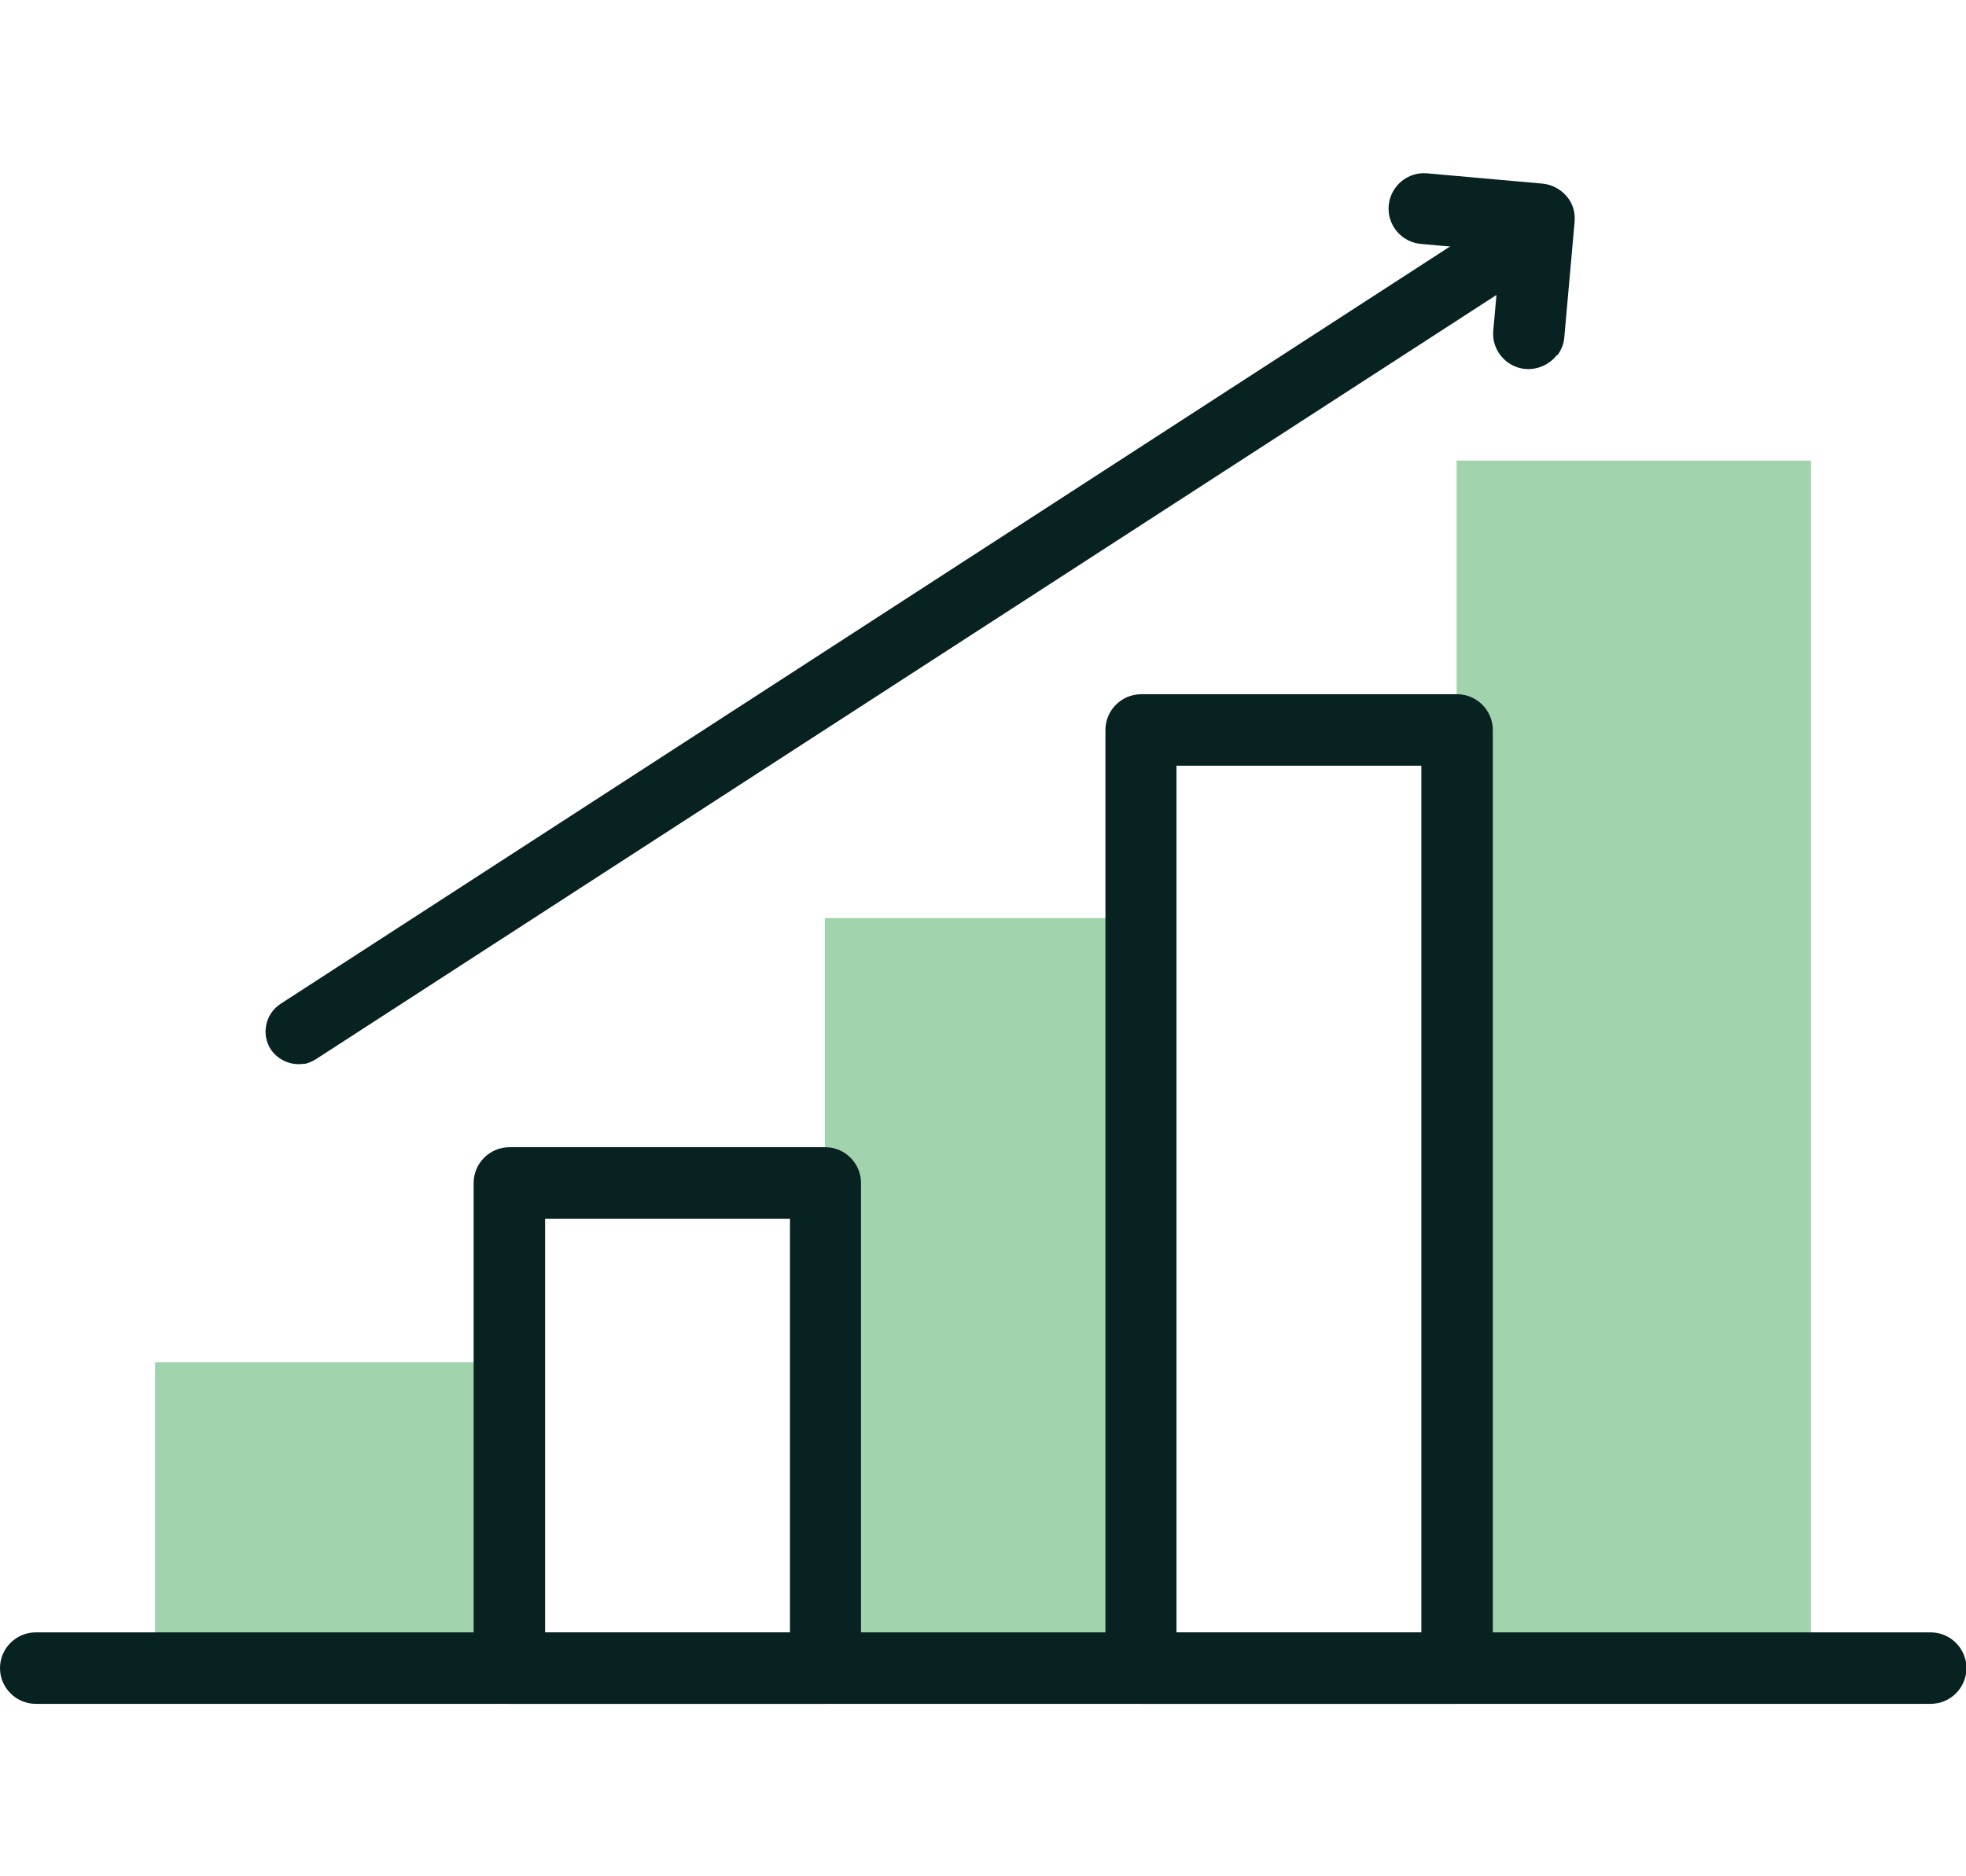
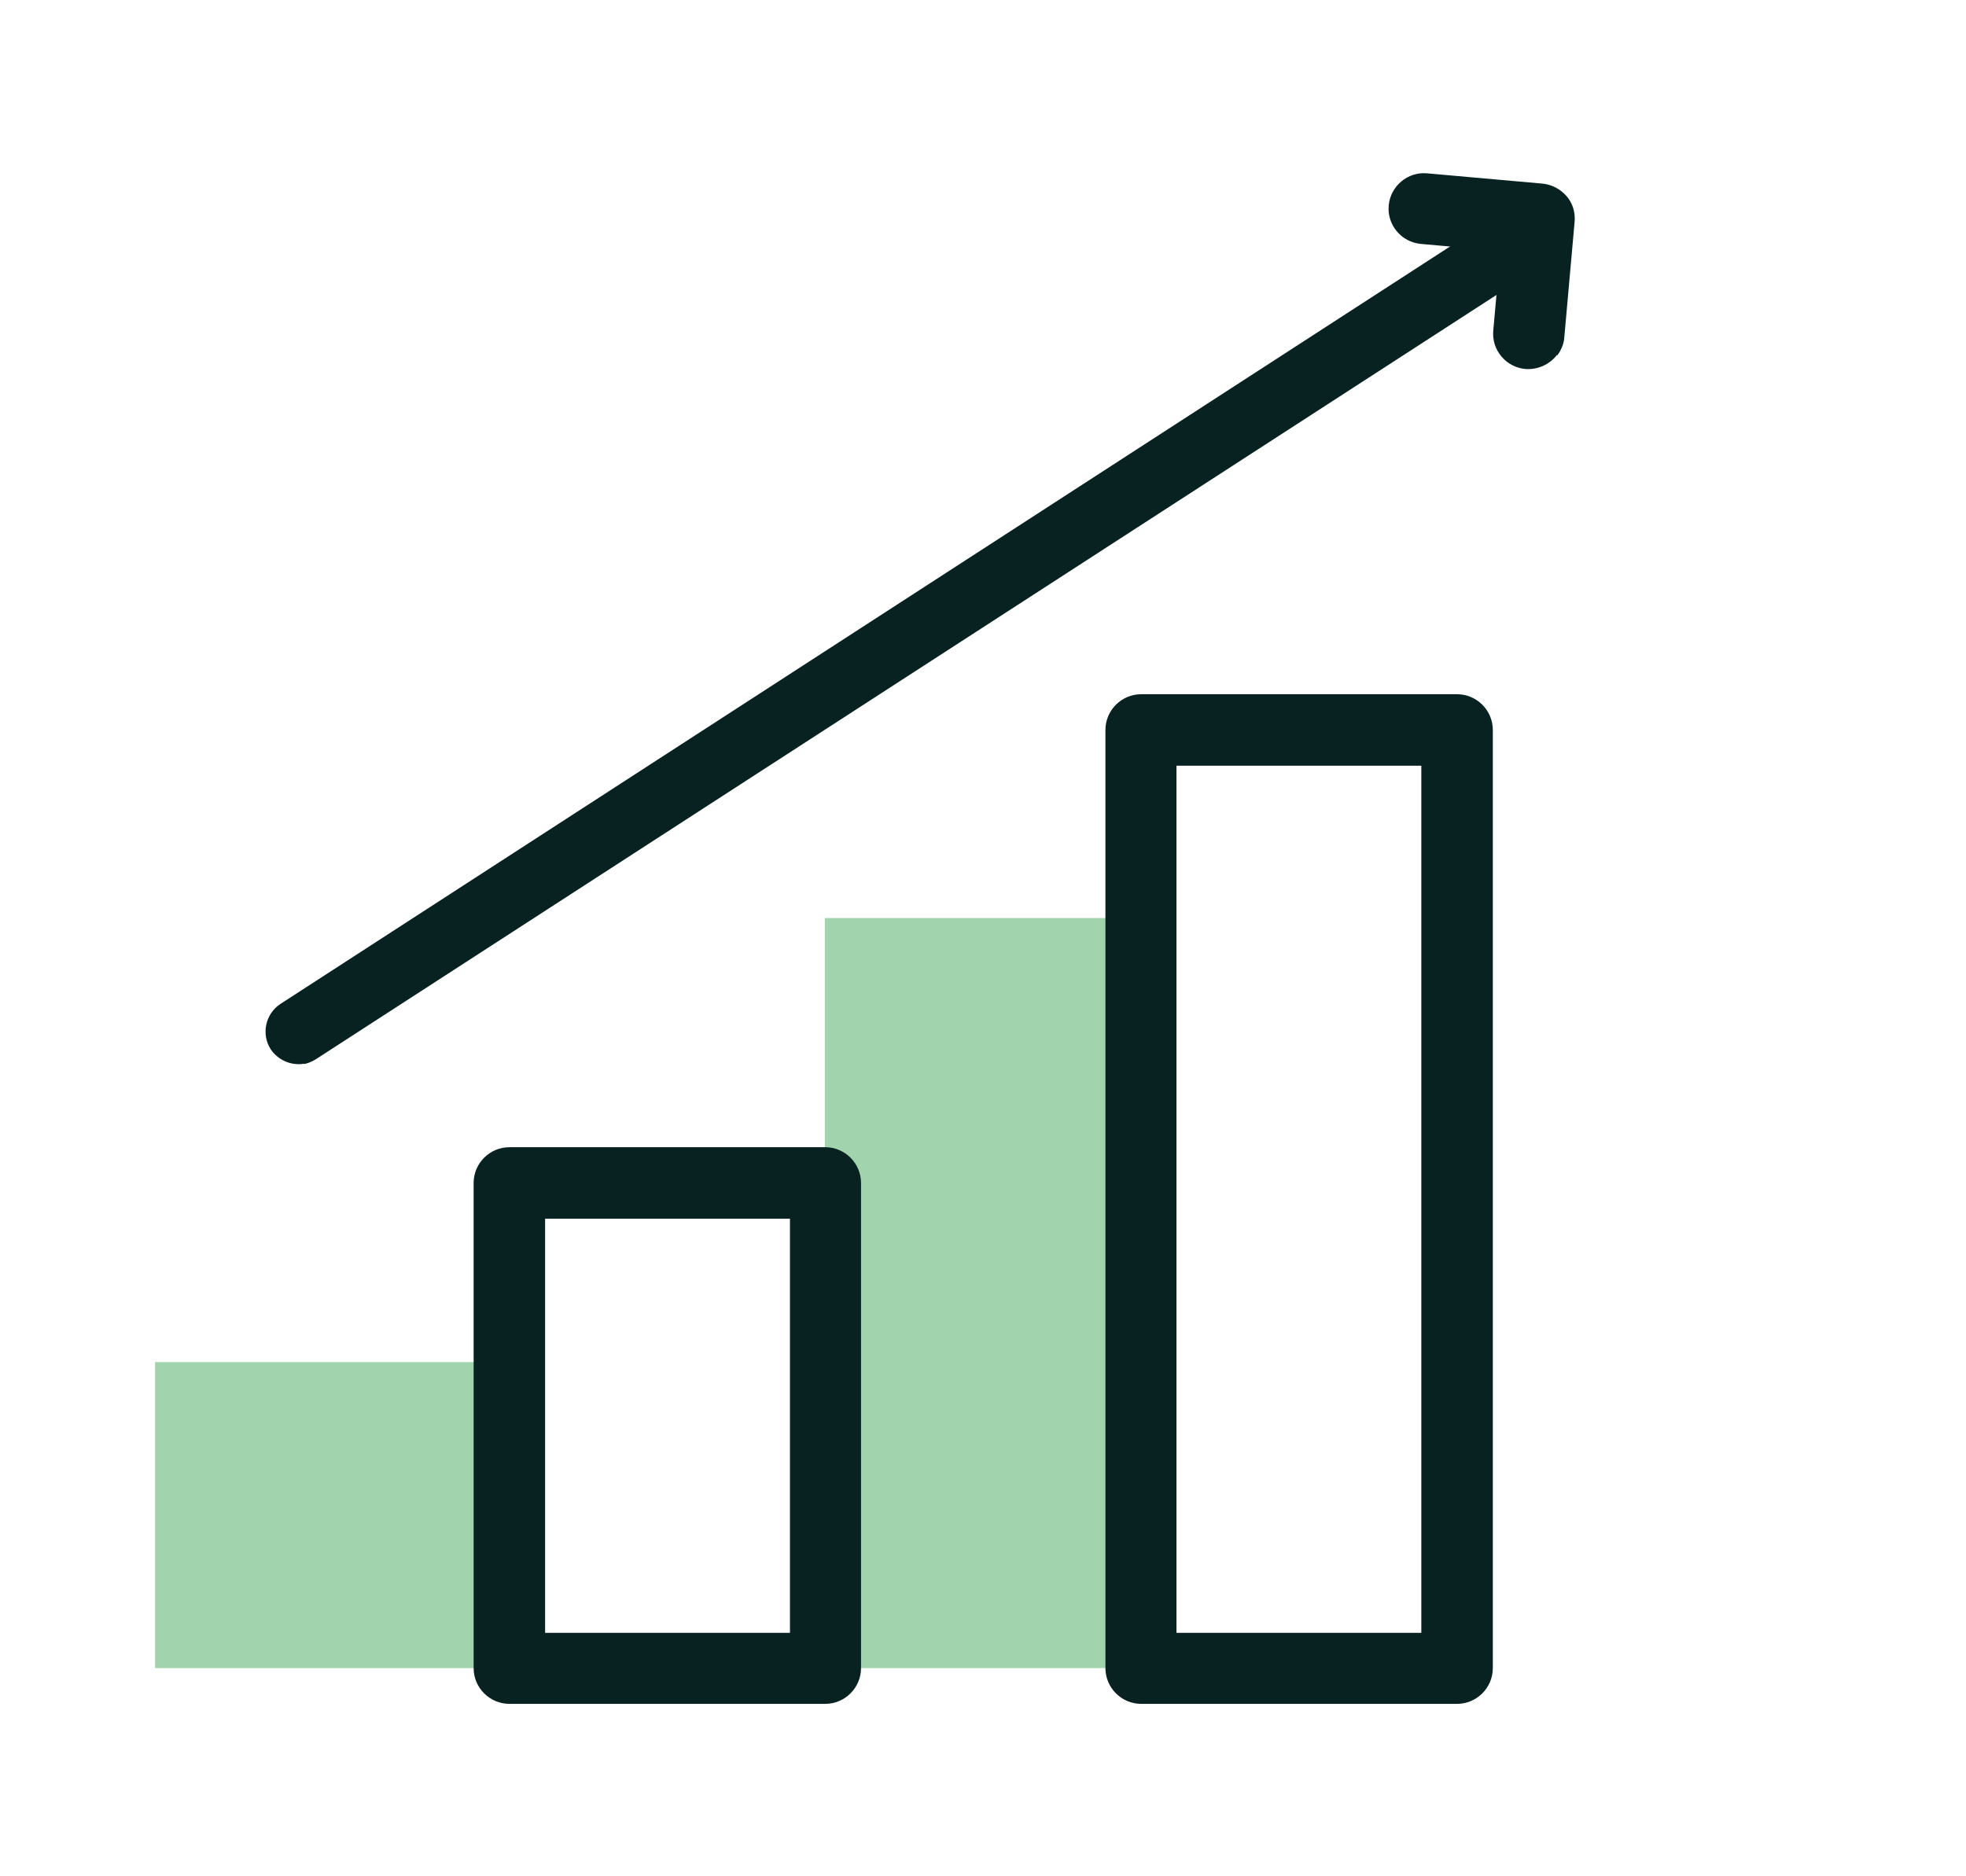
<svg xmlns="http://www.w3.org/2000/svg" id="Layer_1" viewBox="0 0 44 42">
  <defs>
    <style>
      .cls-1 {
        fill: #a1d4ad;
      }

      .cls-2 {
        fill: #072221;
      }
    </style>
  </defs>
  <path class="cls-1" d="M11.4,37.34H3.47v-6.85h7.93v6.85Z" />
  <path class="cls-1" d="M25.53,37.34h-7.07v-16.79h7.07v16.79Z" />
-   <path class="cls-1" d="M40.53,37.34h-7.93V10.31h7.93v27.04Z" />
-   <path class="cls-2" d="M43.2,38.14H.8c-.44,0-.8-.36-.8-.8s.36-.8.8-.8h42.41c.44,0,.8.36.8.8s-.36.8-.8.8Z" />
  <path class="cls-2" d="M18.47,38.14h-7.07c-.44,0-.8-.36-.8-.8v-10.86c0-.44.36-.8.8-.8h7.07c.44,0,.8.36.8.8v10.86c0,.44-.36.8-.8.8ZM12.2,36.55h5.48v-9.27h-5.48v9.27Z" />
  <path class="cls-2" d="M34.85,7.94c-.16.21-.42.34-.71.32-.44-.04-.76-.43-.72-.86l.16-1.78-1.78-.16c-.44-.04-.76-.43-.72-.86.04-.44.43-.76.86-.72l2.58.23c.21.02.4.12.54.28.14.16.2.37.18.58l-.23,2.58c-.01.15-.07.29-.16.41Z" />
  <path class="cls-2" d="M32.61,38.14h-7.07c-.44,0-.8-.36-.8-.8v-21c0-.44.36-.8.8-.8h7.07c.44,0,.8.36.8.8v21c0,.44-.36.8-.8.8ZM26.33,36.55h5.48v-19.41h-5.48v19.41Z" />
  <path class="cls-2" d="M6.81,23.81c-.28.05-.58-.07-.75-.32-.22-.34-.12-.8.22-1.02L34.07,4.47c.34-.22.8-.12,1.02.22.22.34.12.8-.22,1.02L7.07,23.71c-.08.05-.17.09-.27.11Z" />
</svg>